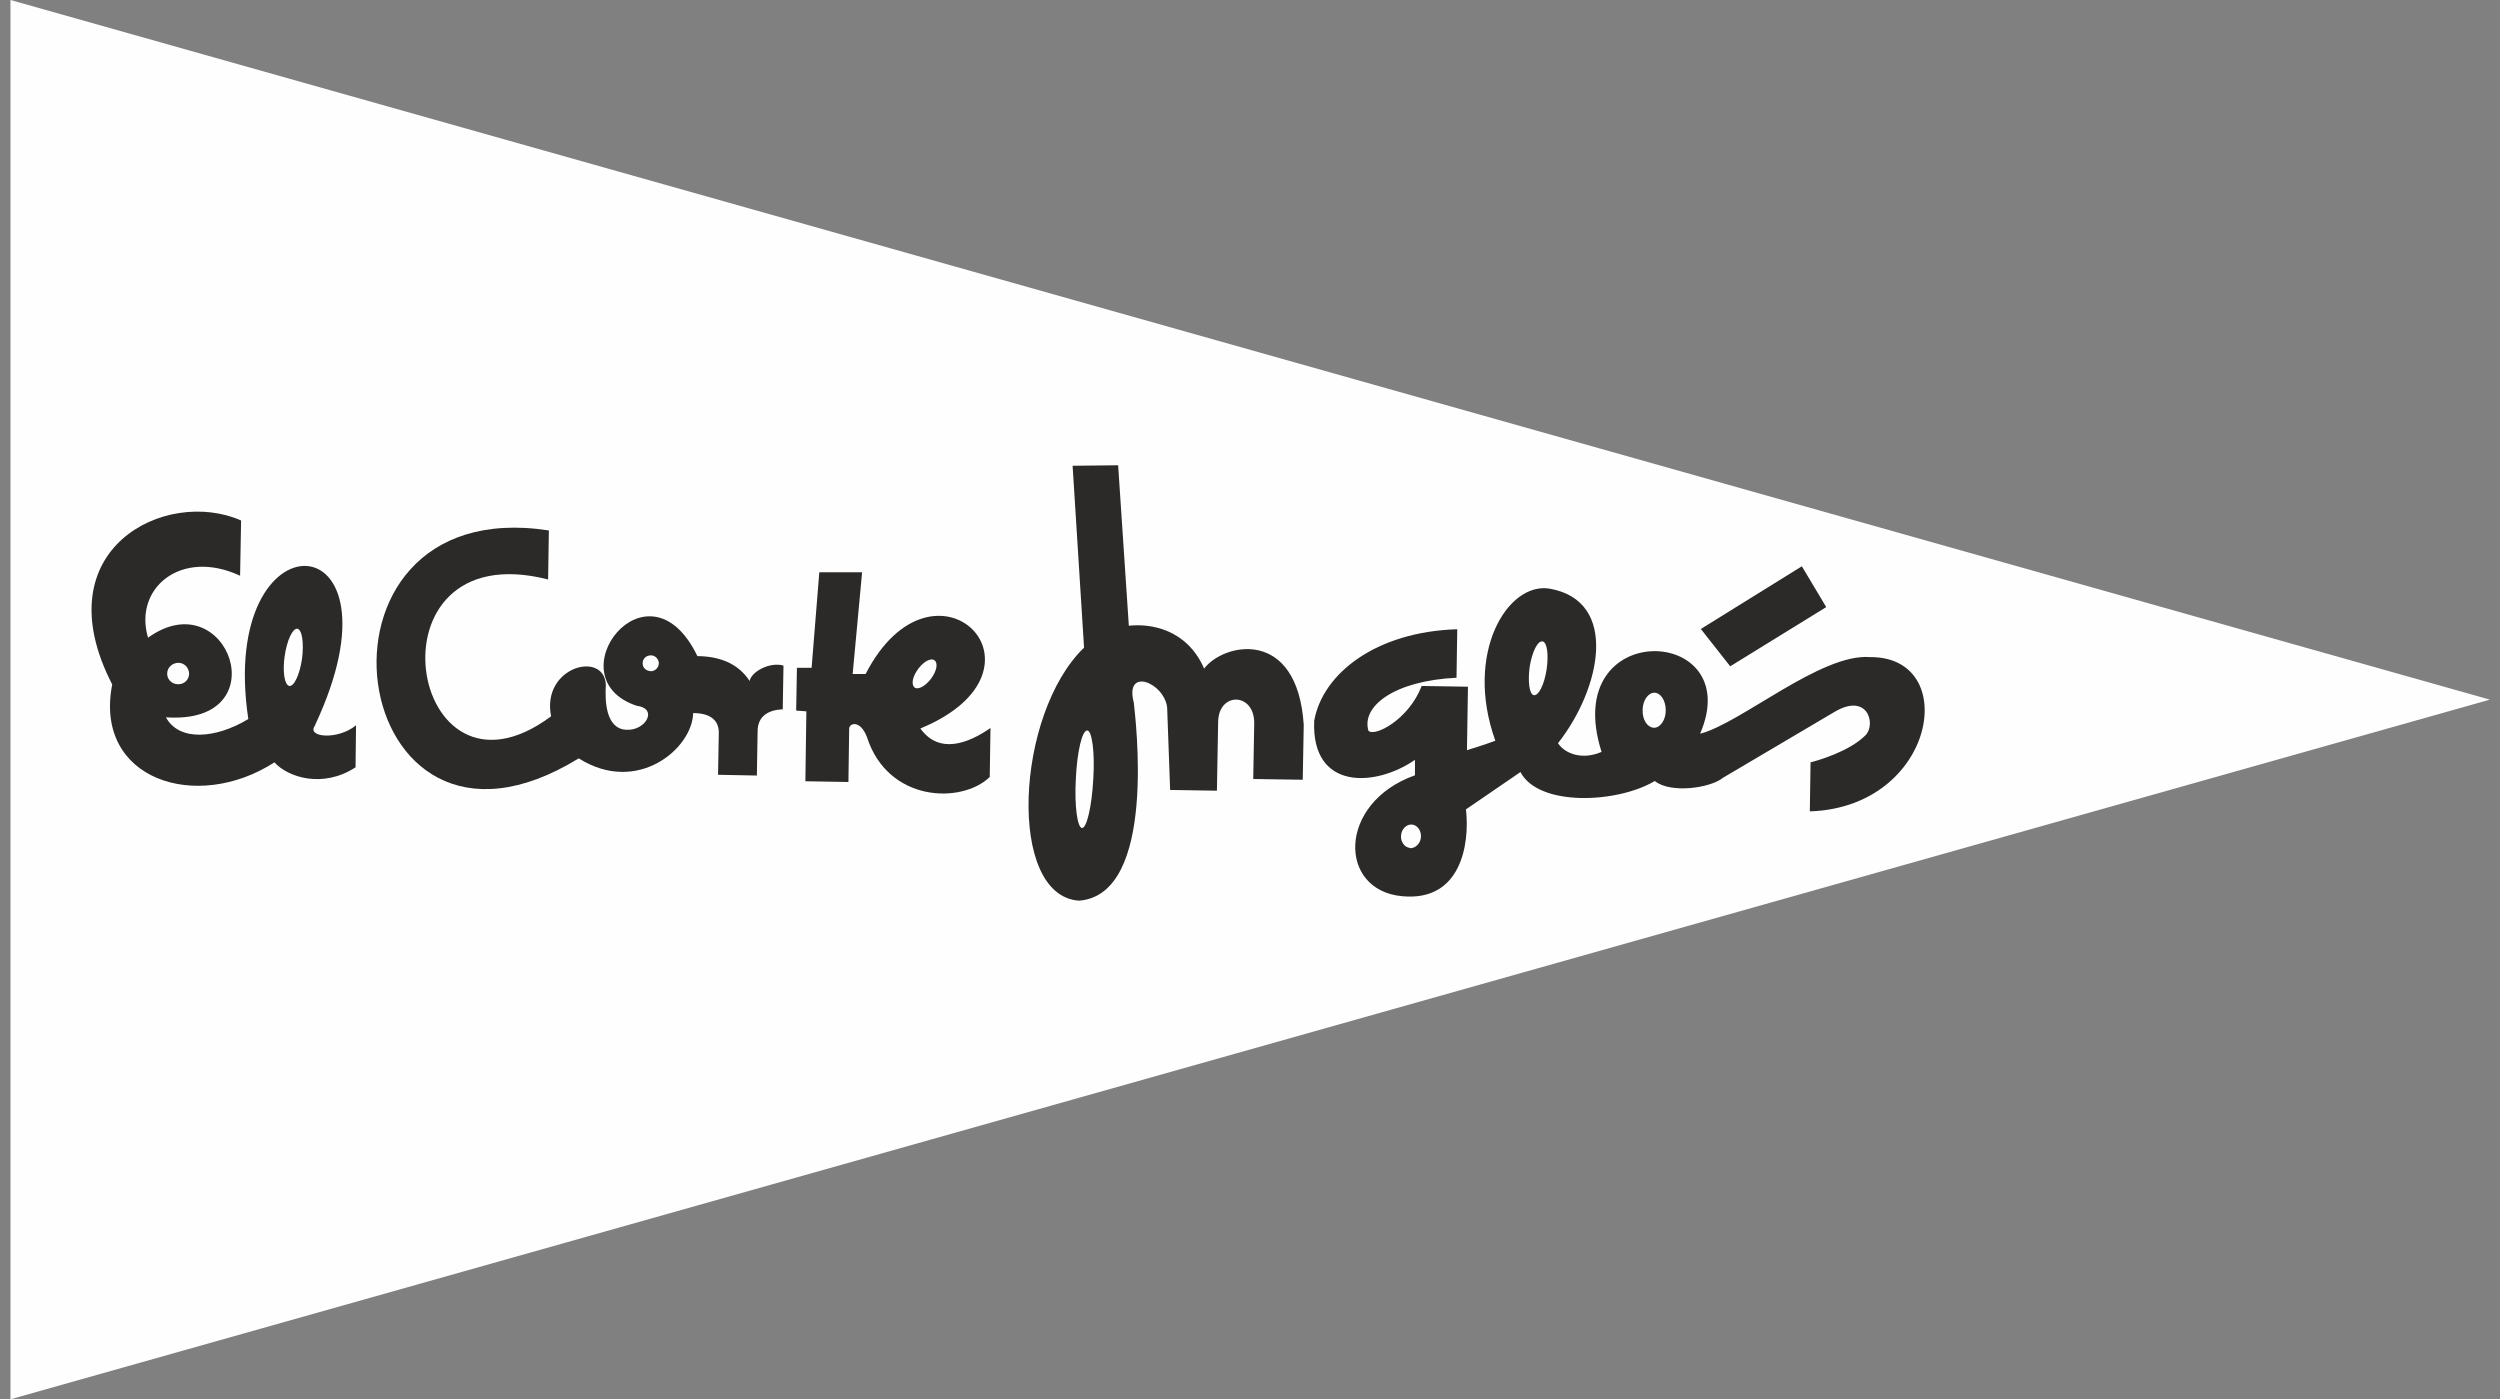
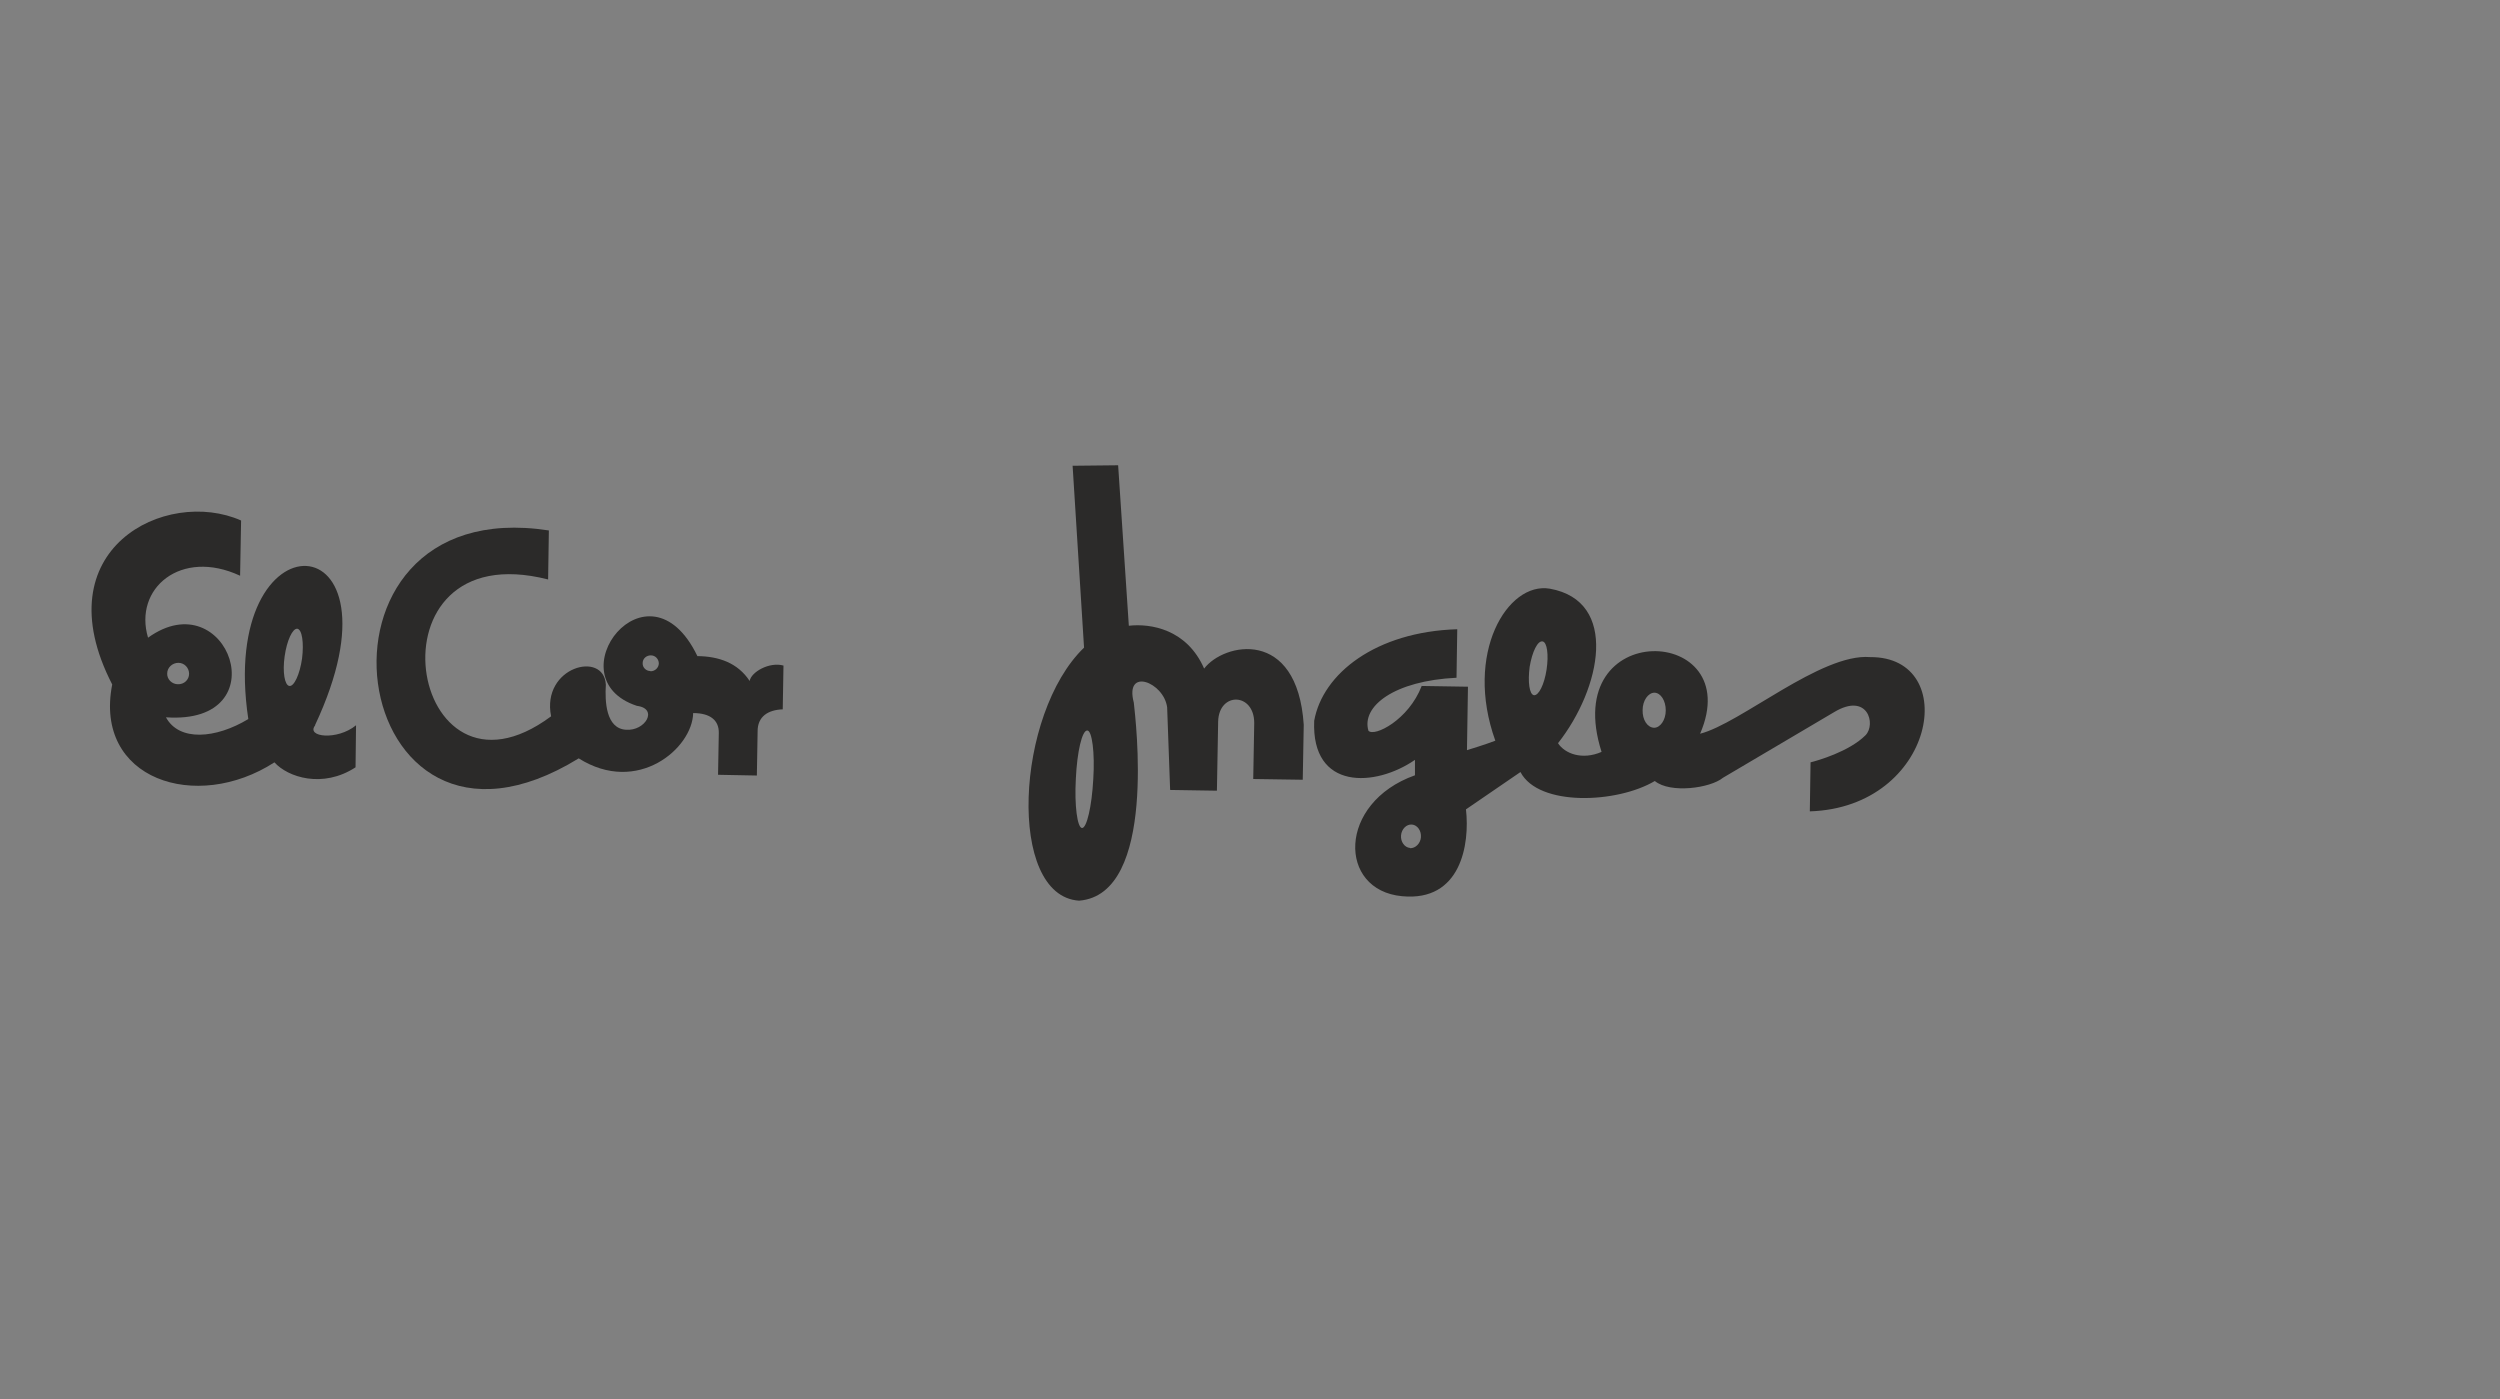
<svg xmlns="http://www.w3.org/2000/svg" id="Capa_1" data-name="Capa 1" viewBox="0 0 100.48 56.24">
  <rect x="0" y="0" width="100.48" height="56.24" fill="#808080" stroke="none" />
-   <polygon points=".42 56.24 100.07 28.12 .42 0 .42 56.24" fill="#fefefe" />
  <path d="M12.66,29.15c3.91-8.33-3.94-8.66-2.68-.25-1.31,.79-2.78,.91-3.31-.07,4.57,.32,2.48-5.5-.72-3.2-.59-1.98,1.32-3.6,3.7-2.49l.04-2.22c-3.02-1.34-7.99,1.14-5.18,6.59-.75,3.82,3.38,5.16,6.52,3.13,.54,.6,1.94,1.06,3.26,.2l.02-1.69c-.75,.62-2.03,.48-1.64,0m-5.5-2.51c.24,0,.43,.2,.43,.44s-.2,.43-.45,.42c-.24,0-.44-.2-.43-.43,0-.24,.21-.43,.45-.43Zm4.97-.17c-.09,.63-.32,1.13-.51,1.1-.19-.03-.28-.56-.19-1.19,.09-.64,.32-1.13,.51-1.11,.19,.03,.27,.56,.19,1.2Z" fill="#2b2a29" />
  <path d="M30.13,27.37c-.48-.73-1.24-.99-2.1-1-1.99-4.12-5.8,.89-2.43,2,.87,.11,.34,1.02-.44,.96-.81-.05-.85-1.14-.81-1.81-.07-1.39-2.6-.72-2.2,1.27-5.75,4.27-7.62-7.41-.12-5.5l.03-1.97c-10.49-1.62-8.23,14.96,1.2,9.16,2.36,1.49,4.57-.4,4.6-1.82,.71,0,1.04,.31,1.03,.8l-.03,1.68,1.56,.03,.03-1.76c-.01-.62,.43-.88,1.01-.9l.03-1.76c-.57-.16-1.3,.26-1.36,.62m-3.99-.4c-.17,0-.32-.14-.31-.32,0-.18,.15-.31,.33-.31s.32,.15,.32,.33c-.01,.17-.15,.31-.34,.31Z" fill="#2b2a29" />
-   <path d="M36.99,29.28c5.75-2.38,.55-7.53-2.2-2.19h-.52s.38-4.09,.38-4.09h-1.72s-.31,3.84-.31,3.84h-.59s-.03,1.72-.03,1.72l.41,.03-.04,2.81,1.73,.03,.03-2.13c-.01-.24,.45-.39,.72,.34,.84,2.59,3.78,2.69,4.93,1.59l.03-1.97c-.91,.63-2.06,1.06-2.81,.03m-.24-1.66c-.15-.12-.08-.44,.14-.74,.22-.3,.51-.46,.66-.35,.15,.11,.09,.43-.14,.74-.23,.3-.52,.46-.67,.35Z" fill="#2b2a29" />
  <path d="M48.4,26.88c-.69-1.59-2.15-1.83-3.03-1.73l-.43-6.45-1.83,.02,.46,7.31c-2.76,2.66-3.11,9.98-.2,10.17,3.16-.25,2.26-7.36,2.2-7.96-.38-1.44,1.21-.82,1.34,.19l.12,3.32,1.88,.03,.05-2.78c.03-1.2,1.45-1.17,1.45,.06l-.04,2.25,1.99,.03,.04-2.21c-.26-3.92-3.22-3.3-4.01-2.25m-4.45,4.45c-.06,1.08-.26,1.95-.45,1.95-.19-.01-.31-.9-.25-1.98,.05-1.08,.25-1.95,.46-1.94,.19,0,.31,.89,.24,1.97Z" fill="#2b2a29" />
  <path d="M75.16,26.41c-1.97-.16-5.21,2.67-6.83,3.08,1.9-4.39-5.69-4.7-3.96,.73-.78,.34-1.48,.07-1.75-.35,1.73-2.2,2.46-5.71-.33-6.21-1.7-.29-3.45,2.6-2.19,6.11-.38,.15-1.14,.38-1.14,.38l.04-2.55-1.86-.03c-.52,1.36-1.9,2.06-2.14,1.8-.29-.98,1.03-2.01,3.54-2.13l.03-1.95c-3.27,.1-5.41,1.78-5.75,3.68-.12,2.81,2.46,2.67,4.05,1.57v.62c-3.12,1.11-3.1,4.62-.52,4.86,2.37,.23,2.73-2.09,2.57-3.49l2.19-1.5c.73,1.4,3.89,1.26,5.4,.36,.62,.51,2.23,.29,2.74-.13l4.47-2.64c1.35-.81,1.69,.49,1.26,.93-.66,.66-1.93,1.02-2.21,1.09l-.03,1.97c5.06-.16,6.1-6.22,2.43-6.2m-18.5,7.67c-.22-.02-.38-.25-.36-.5,.02-.26,.22-.46,.44-.44,.22,.02,.38,.25,.36,.51-.02,.25-.22,.45-.44,.44Zm5.49-7.17c-.09,.6-.32,1.06-.51,1.03-.18-.03-.25-.53-.17-1.14,.1-.6,.32-1.06,.52-1.02,.18,.03,.25,.53,.16,1.13Zm4.32,2.34c-.27-.01-.47-.32-.46-.71,0-.38,.22-.7,.48-.7,.25,.01,.45,.32,.45,.71,0,.39-.22,.7-.47,.7Z" fill="#2b2a29" />
-   <polygon points="72.42 22.76 73.4 24.4 69.54 26.78 68.36 25.28 72.42 22.76" fill="#2b2a29" />
</svg>